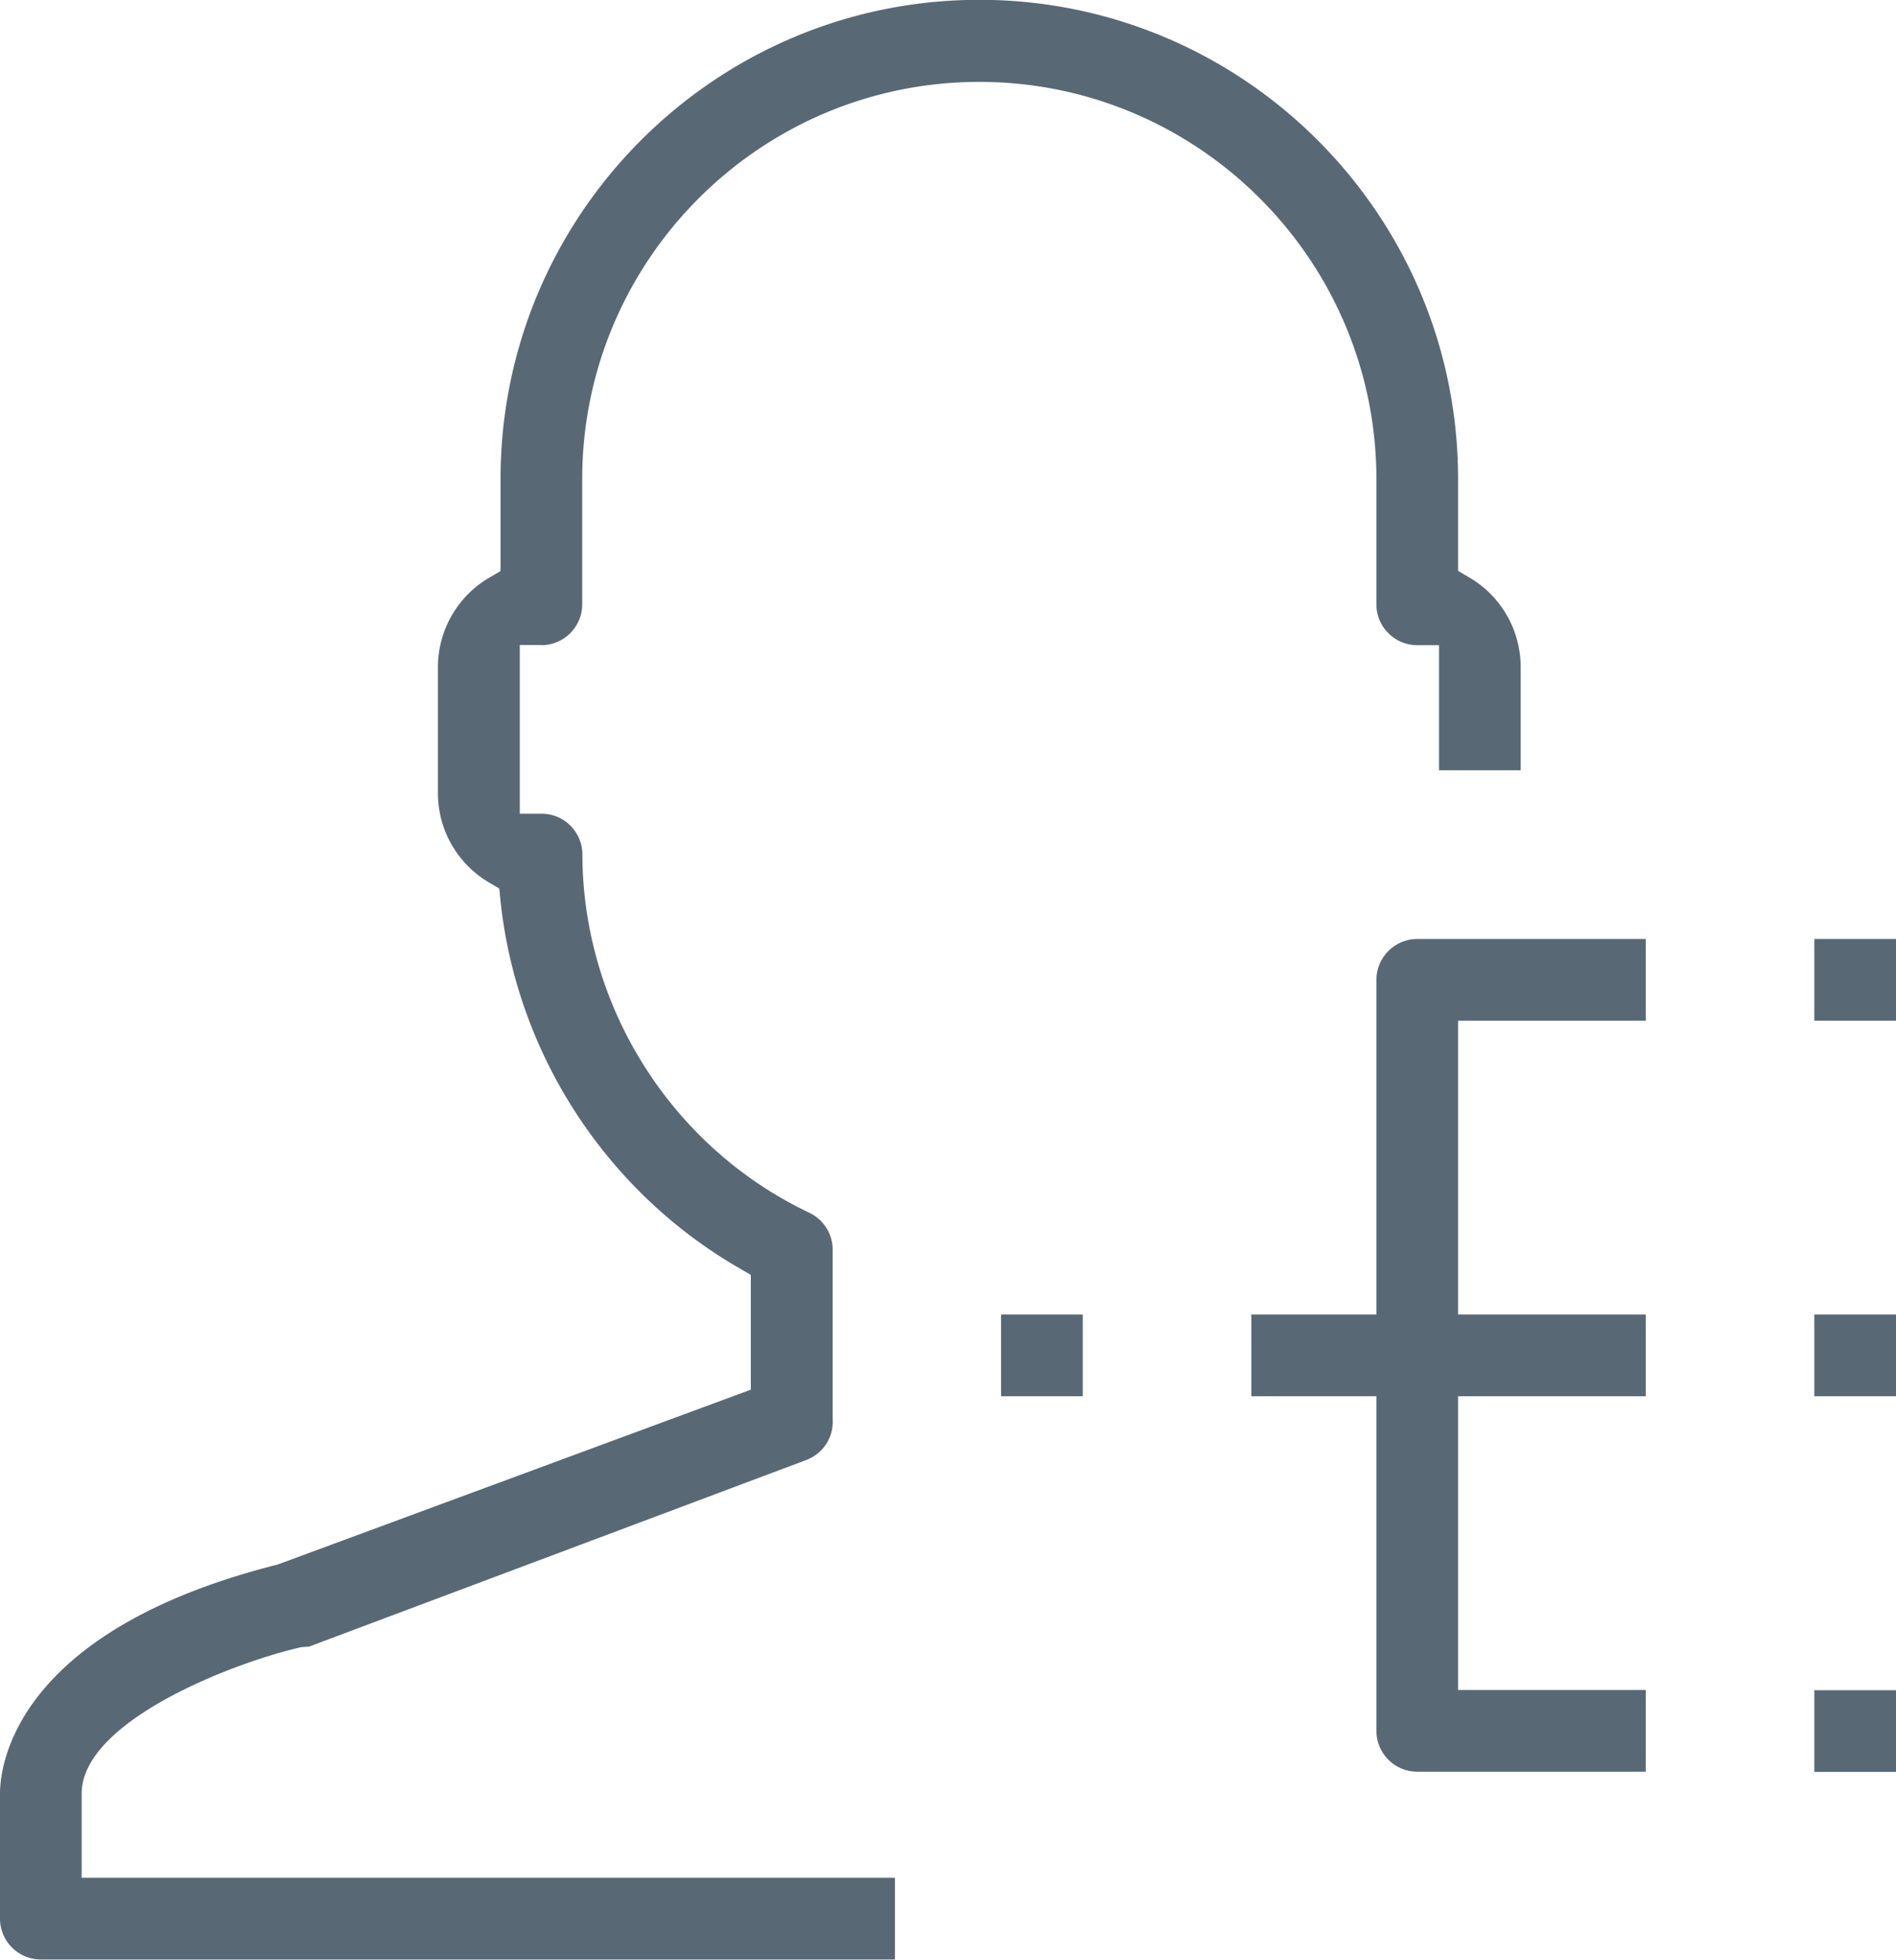
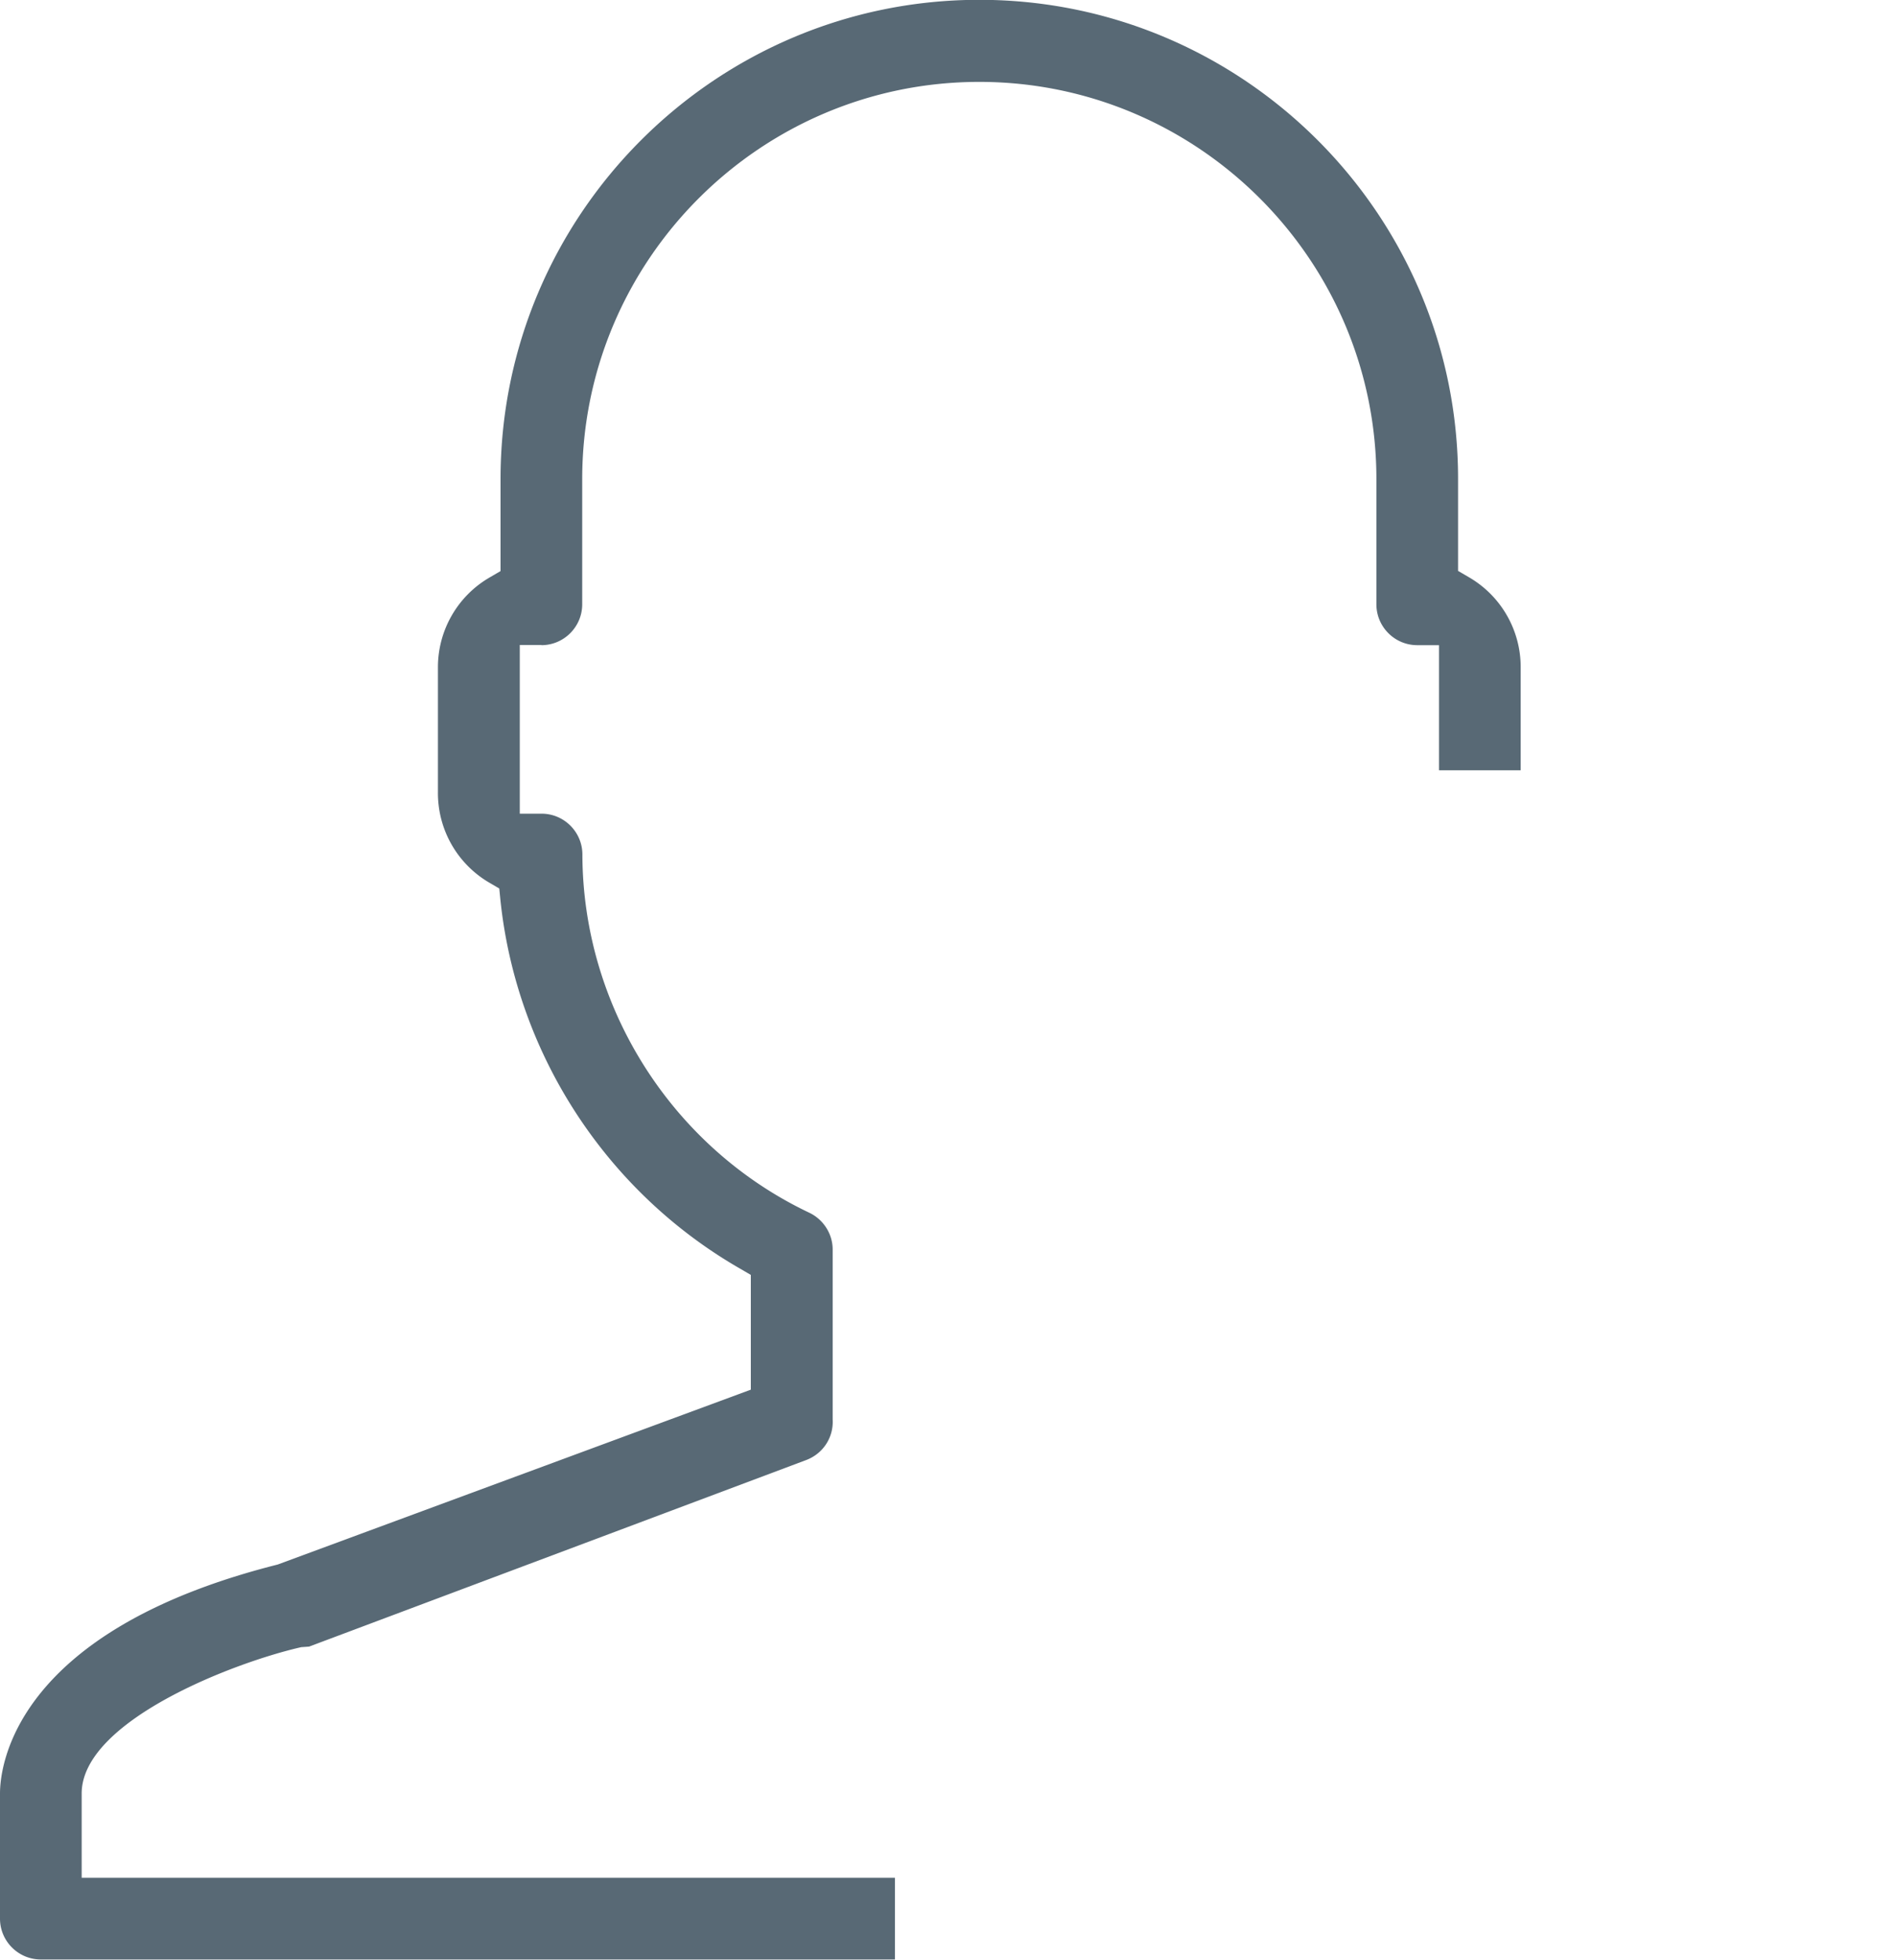
<svg xmlns="http://www.w3.org/2000/svg" viewBox="0 0 104.47 107.92">
  <path d="M29.83 35.53c1.24 0 2.25-1.01 2.25-2.25v-6.89c0-12.07 9.82-21.88 21.88-21.88s21.88 9.82 21.88 21.88v6.89c0 1.24 1.01 2.25 2.25 2.25h1.2v6.89h4.5v-5.7a5.72 5.72 0 0 0-2.85-4.93l-.6-.35v-5.07c0-14.55-11.83-26.38-26.38-26.38S27.58 11.83 27.58 26.38v5.07l-.6.35a5.716 5.716 0 0 0-2.85 4.93v6.89a5.713 5.713 0 0 0 2.85 5l.53.31.06.61c.88 8.47 5.81 16.07 13.2 20.32l.6.35v6.32L15.3 86.16C.74 89.83 0 97.31 0 98.77v6.89c0 1.24 1.01 2.25 2.25 2.25h47.06v-4.5H4.5v-4.64c0-3.97 8.31-7.2 12.1-8.06l.43-.03 27.38-10.27c.94-.35 1.53-1.25 1.47-2.25v-9.35c0-.86-.51-1.65-1.28-2.02-7.58-3.59-12.49-11.34-12.51-19.73 0-1.24-1.01-2.25-2.25-2.25h-1.2v-9.29h1.2Z" style="fill:#586975" />
-   <path d="M55.16 72.39h4.5v4.5h-4.5zM75.84 53.96v18.43h-6.89v4.5h6.89v18.43c0 1.24 1.01 2.25 2.25 2.25h12.59v-4.5H80.34V76.89h10.34v-4.5H80.34V56.21h10.34v-4.5H78.09c-1.24 0-2.25 1.01-2.25 2.25ZM99.97 51.71h4.5v4.5h-4.5zM99.97 72.39h4.5v4.5h-4.5zM99.97 93.08h4.5v4.5h-4.5z" style="fill:#586975" />
</svg>